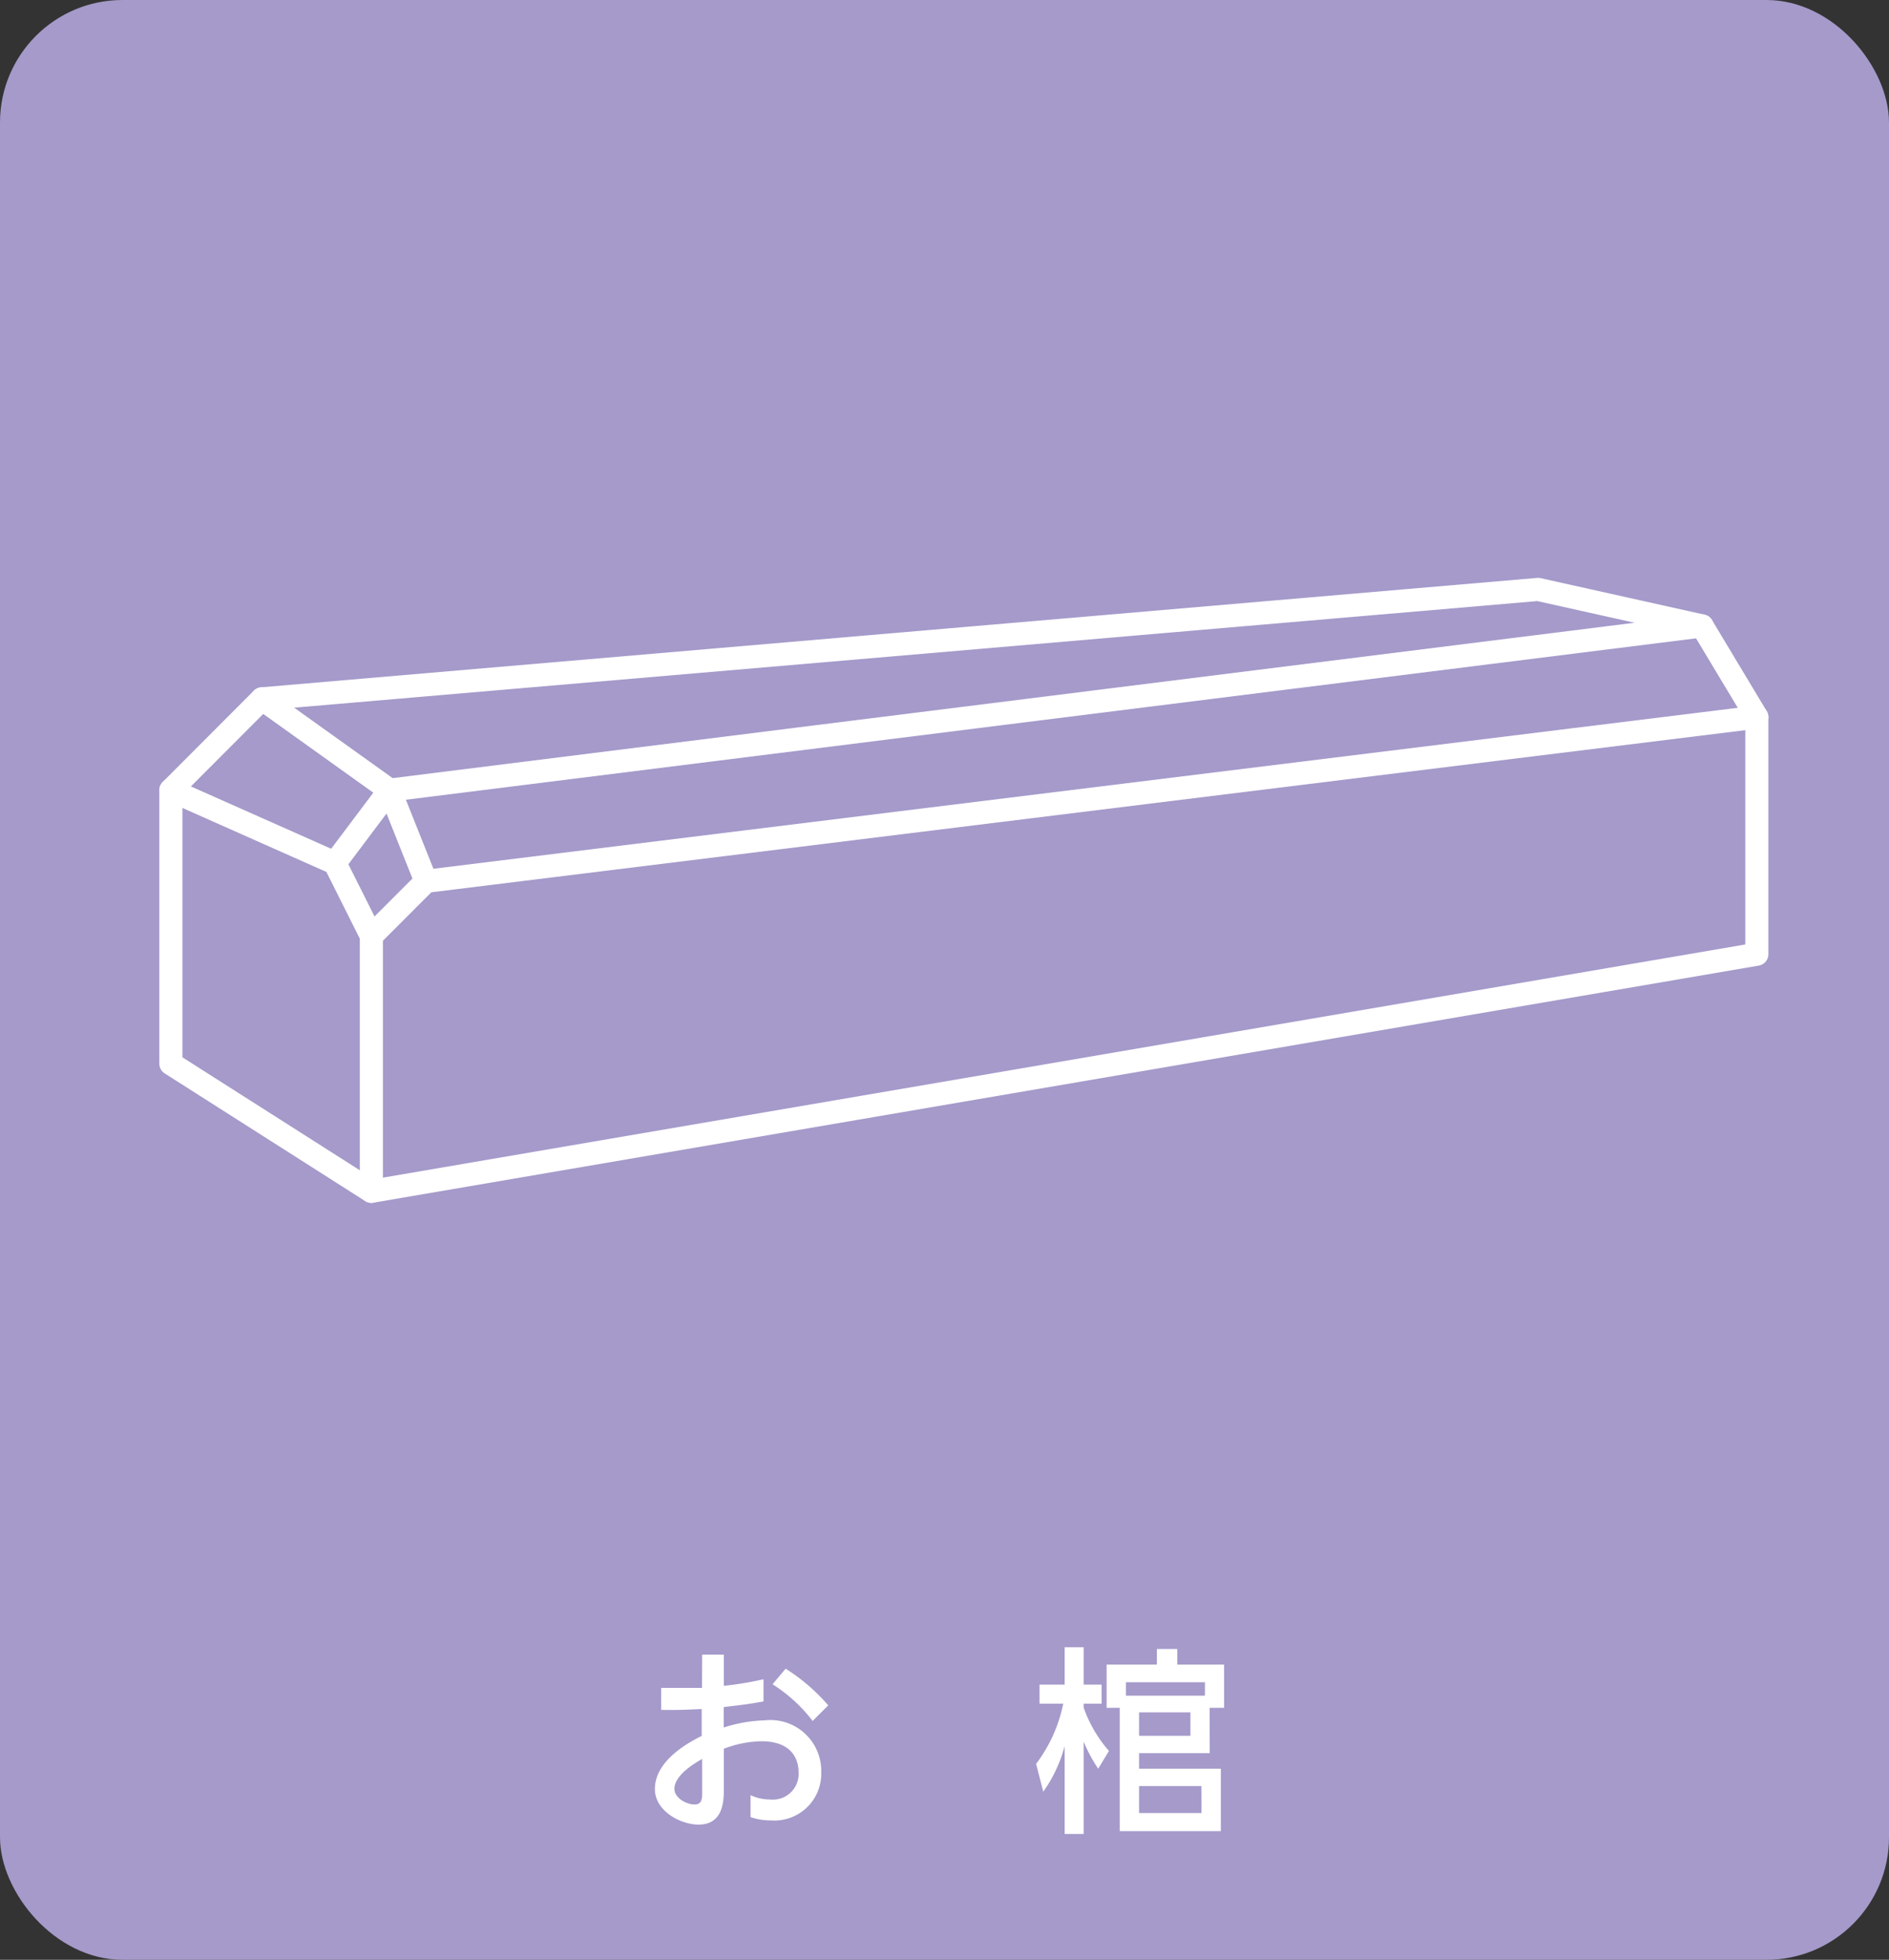
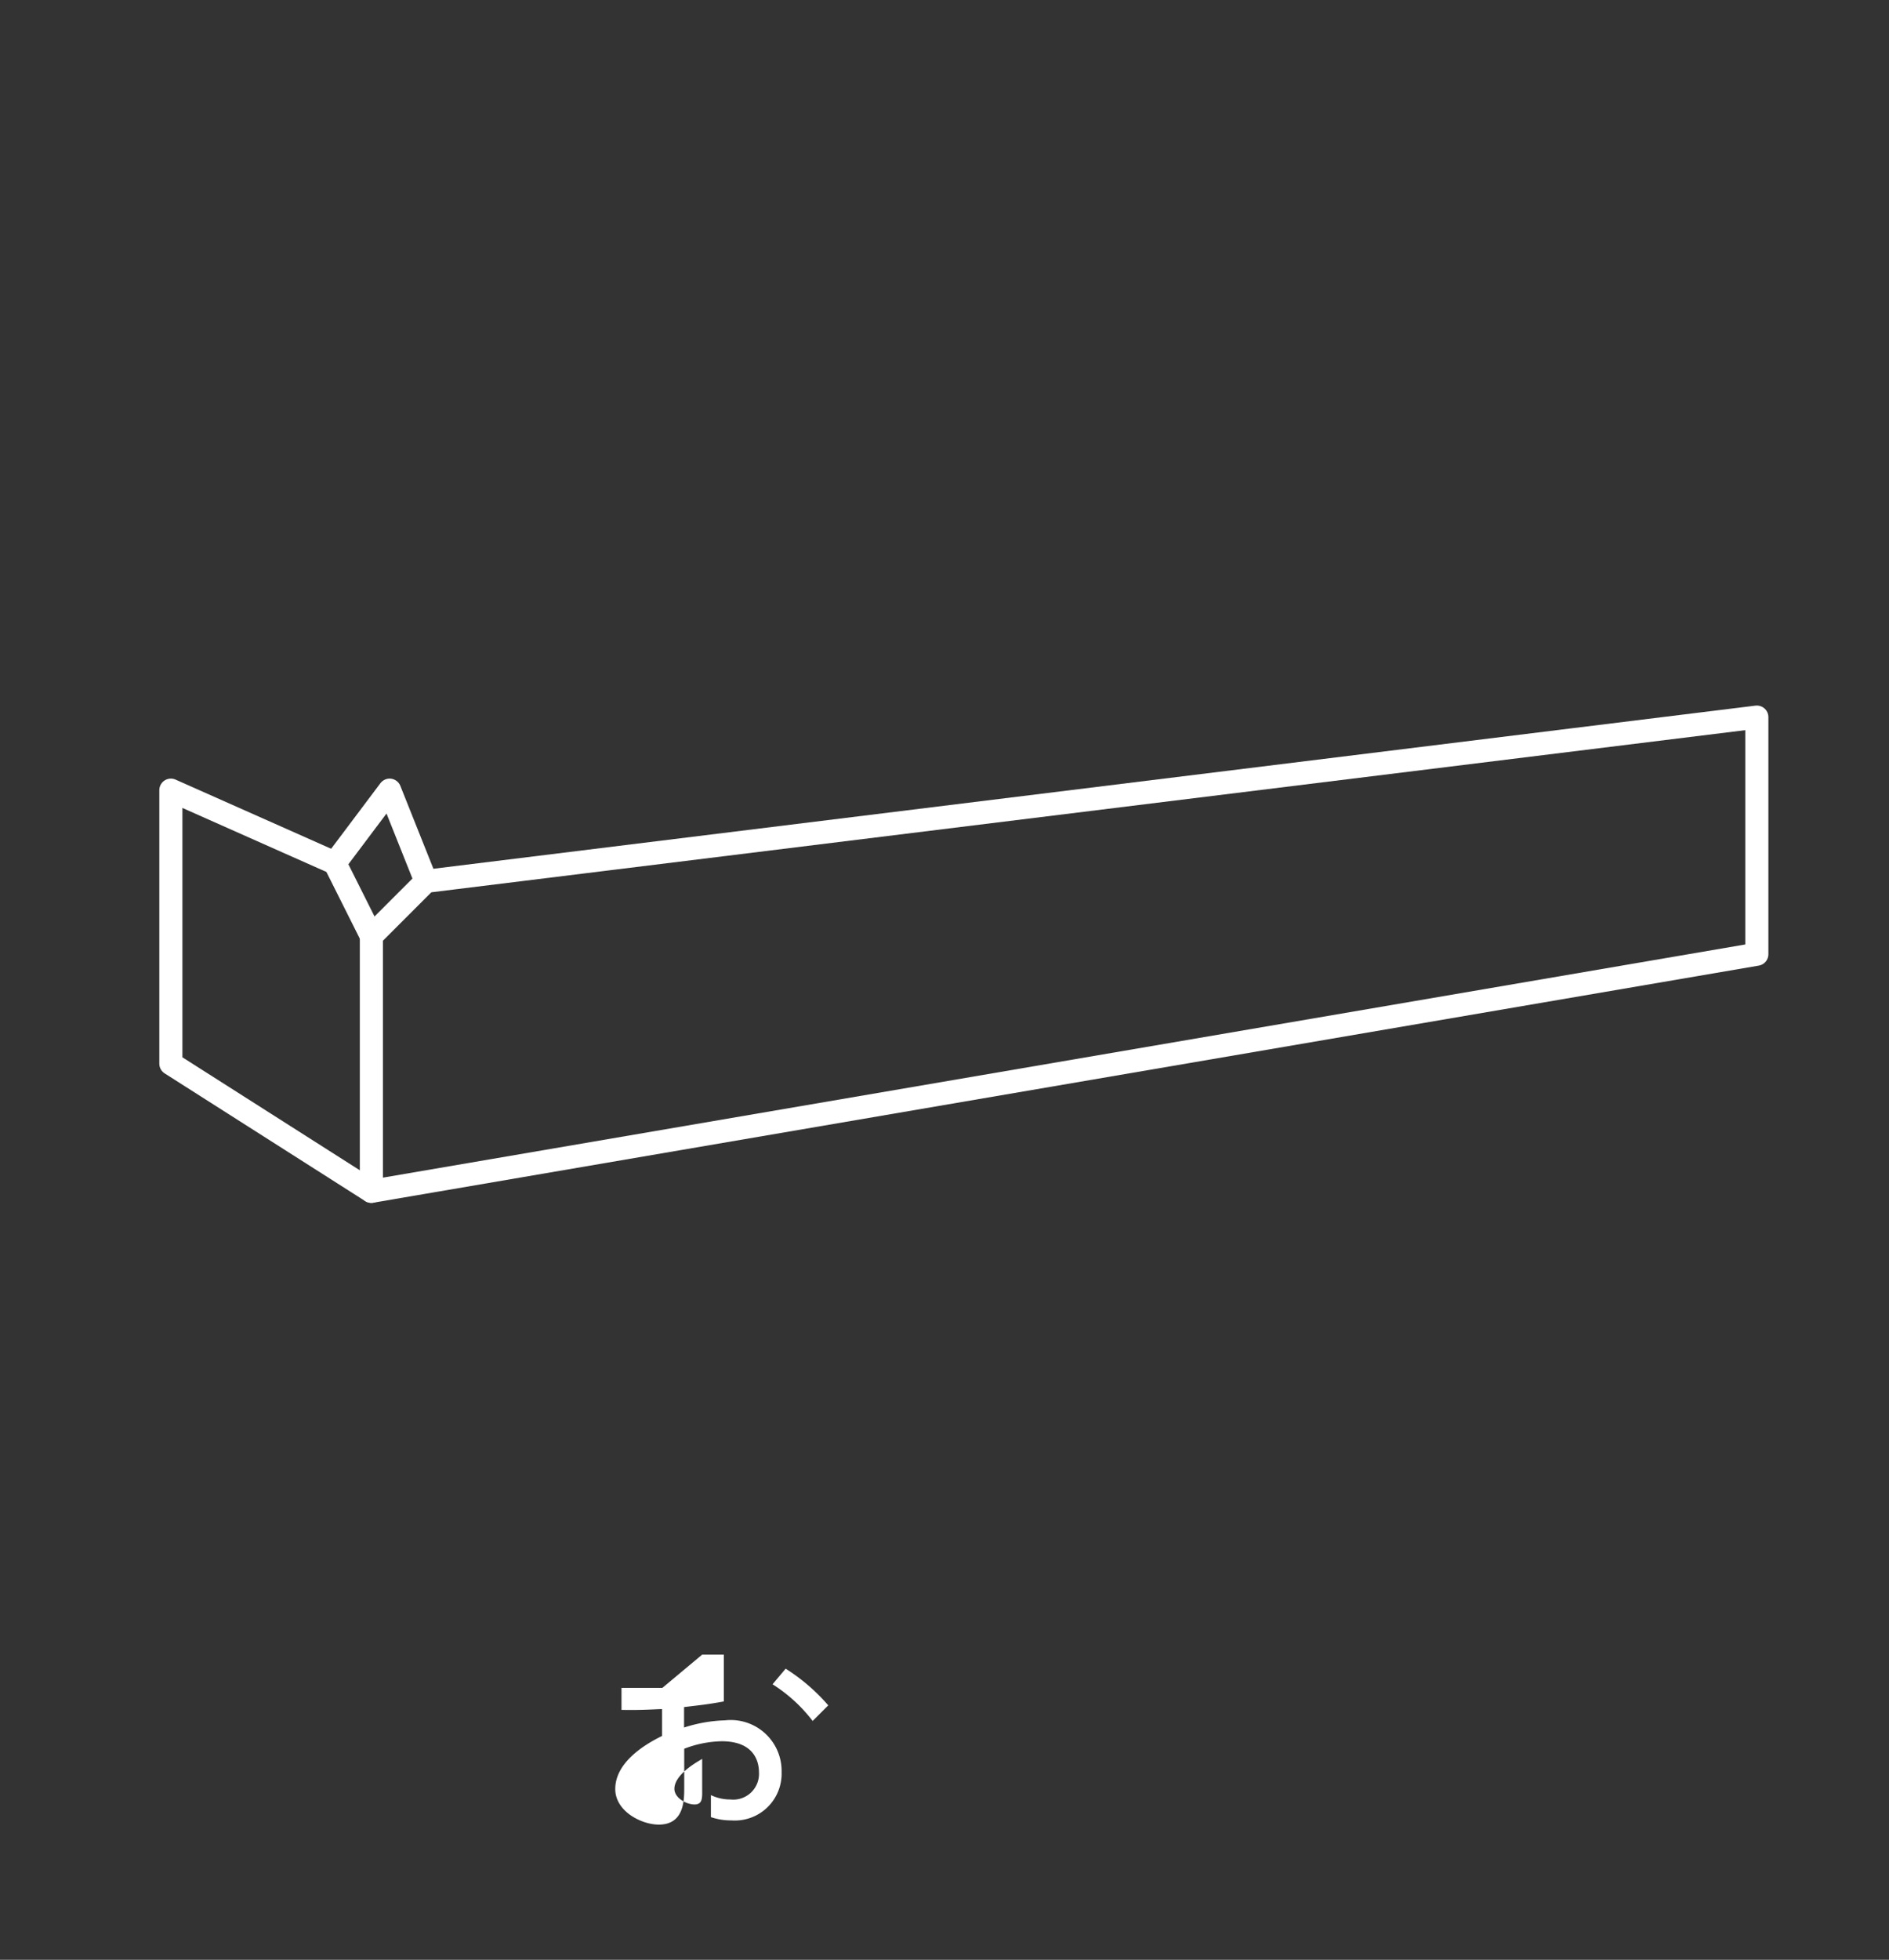
<svg xmlns="http://www.w3.org/2000/svg" viewBox="0 0 121.06 125.55">
  <rect x="0" y="0" width="121.06" height="125.55" fill="#333333" stroke="none" />
  <defs>
    <style>.cls-1{fill:#a59aca;}.cls-2{fill:#fff;}.cls-3{fill:none;stroke:#fff;stroke-linecap:round;stroke-linejoin:round;stroke-width:1.48px;}</style>
  </defs>
  <g id="レイヤー_2" data-name="レイヤー 2">
    <g id="レイヤー_1-2" data-name="レイヤー 1">
-       <rect class="cls-1" width="121.06" height="125.55" rx="7.85" />
-       <path class="cls-2" d="M45,106h1.39V108a22.43,22.43,0,0,0,2.54-.42V109c-1.17.21-1.49.23-2.55.36v1.31a9.41,9.41,0,0,1,2.63-.46,3.26,3.26,0,0,1,3.62,3.32,3,3,0,0,1-3.23,3.09,3.93,3.93,0,0,1-1.3-.21V115a2.87,2.87,0,0,0,1.25.28,1.65,1.65,0,0,0,1.83-1.73c0-.8-.39-2-2.39-2a7,7,0,0,0-2.4.48v2.49c0,.8,0,2.37-1.63,2.37-1.11,0-2.79-.85-2.79-2.28,0-1.84,2.19-3,3-3.4v-1.72c-.36,0-1.3.08-2.6.05l0-1.41,1.44,0c.73,0,1,0,1.18,0Zm0,6.68c-.35.21-1.78,1-1.78,1.92,0,.57.75,1,1.29,1s.49-.47.49-1Zm5.35-5.78a12.28,12.28,0,0,1,2.73,2.35l-1,1a9.85,9.85,0,0,0-2.57-2.35Z" />
-       <path class="cls-2" d="M70.38,113.31a9.76,9.76,0,0,1-.93-1.73v5.91H68.23v-5.63a9,9,0,0,1-1.37,2.92L66.4,113a9.53,9.53,0,0,0,1.74-3.86H66.62v-1.22h1.61v-2.39h1.22v2.39H70.6v1.22H69.45v.26a8.44,8.44,0,0,0,1.62,2.77Zm7.15-1H73v1h5.24v4H71.76v-7.9h-.84v-2.77h3.22v-1h1.31v1h3v2.77h-.93Zm-.31-3.68v-.86H72.16v.86Zm-.93,1.07H73v1.5h3.29Zm.7,4.72H73v1.73h4Z" />
+       <path class="cls-2" d="M45,106h1.39V108V109c-1.17.21-1.49.23-2.55.36v1.31a9.41,9.41,0,0,1,2.63-.46,3.26,3.26,0,0,1,3.62,3.32,3,3,0,0,1-3.23,3.09,3.93,3.93,0,0,1-1.3-.21V115a2.87,2.87,0,0,0,1.25.28,1.65,1.65,0,0,0,1.83-1.73c0-.8-.39-2-2.39-2a7,7,0,0,0-2.4.48v2.49c0,.8,0,2.37-1.63,2.37-1.11,0-2.79-.85-2.79-2.28,0-1.84,2.19-3,3-3.4v-1.72c-.36,0-1.3.08-2.6.05l0-1.41,1.44,0c.73,0,1,0,1.18,0Zm0,6.68c-.35.21-1.78,1-1.78,1.92,0,.57.75,1,1.29,1s.49-.47.49-1Zm5.35-5.78a12.28,12.28,0,0,1,2.73,2.35l-1,1a9.85,9.85,0,0,0-2.57-2.35Z" />
      <polyline class="cls-3" points="23.8 76.32 10.95 68.14 10.95 50.62 21.46 55.29 23.8 59.96" />
      <polyline class="cls-3" points="21.46 55.29 24.97 50.62 27.3 56.46" />
-       <polyline class="cls-3" points="10.95 50.62 16.79 44.77 24.97 50.62 109.08 40.1 112.59 45.94" />
-       <polyline class="cls-3" points="16.79 44.77 98.57 37.76 109.08 40.1" />
      <polygon class="cls-3" points="23.8 76.32 112.59 61.13 112.59 45.94 27.3 56.46 23.8 59.96 23.8 76.32" />
    </g>
  </g>
</svg>